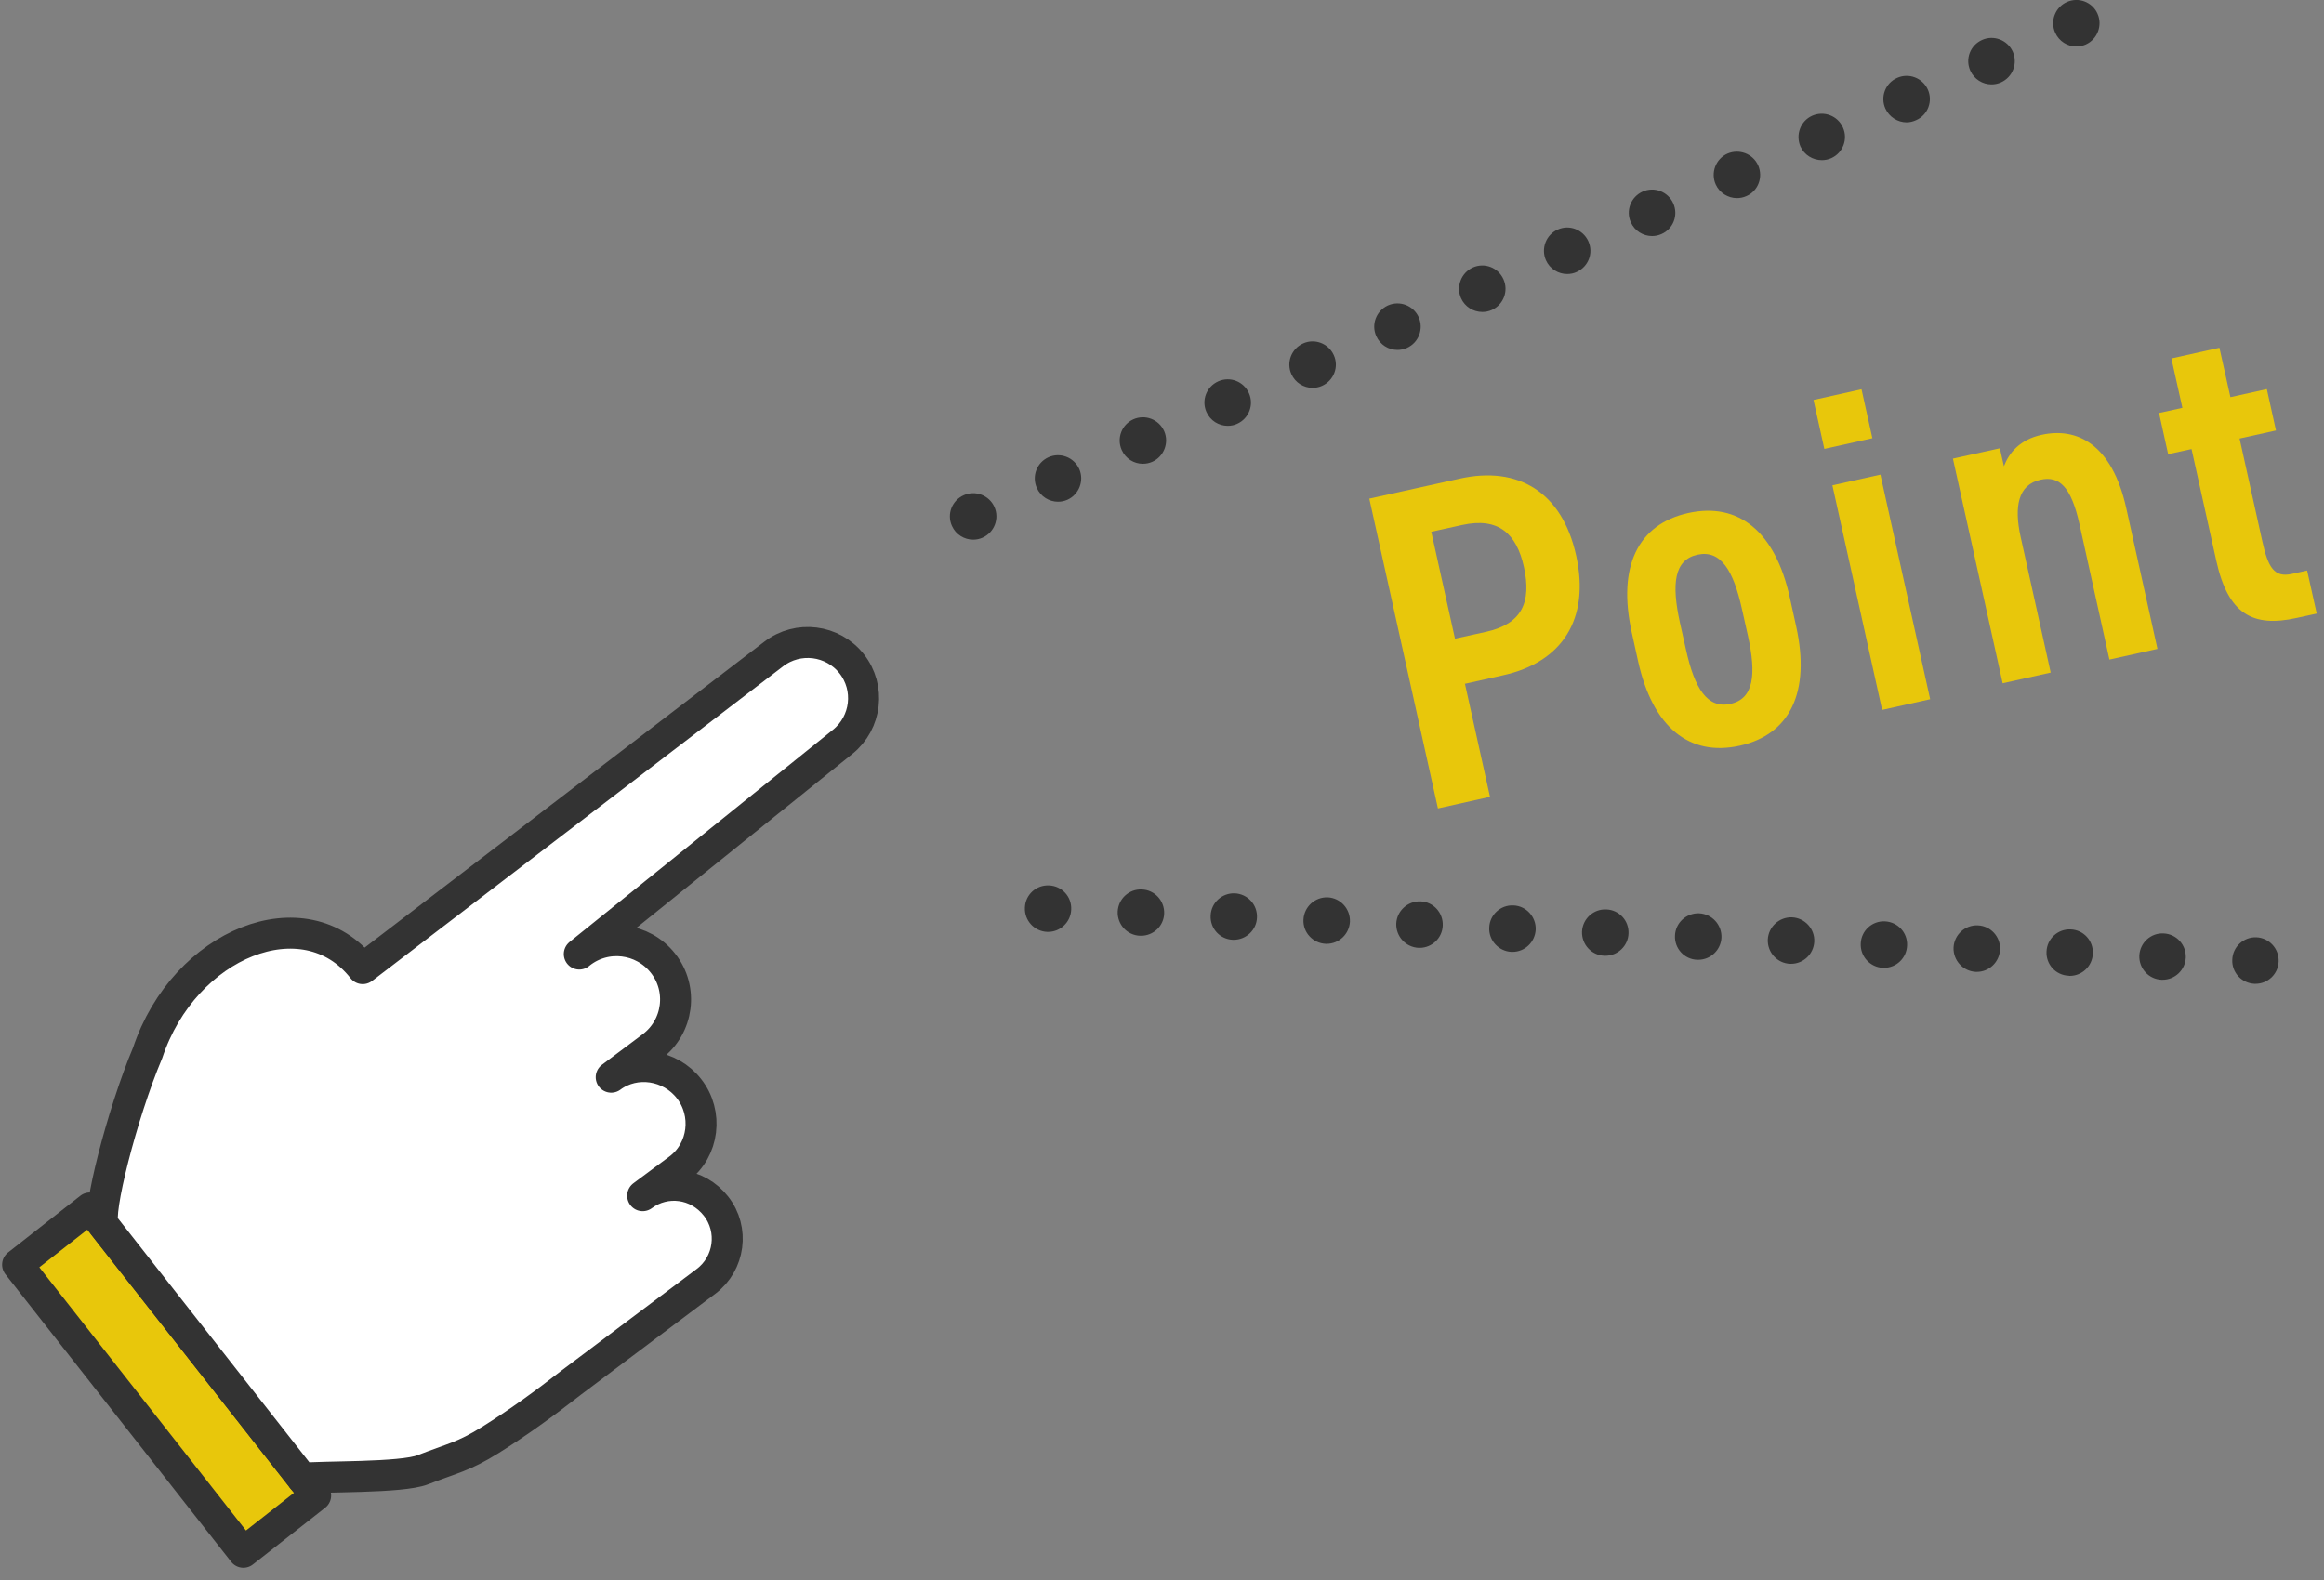
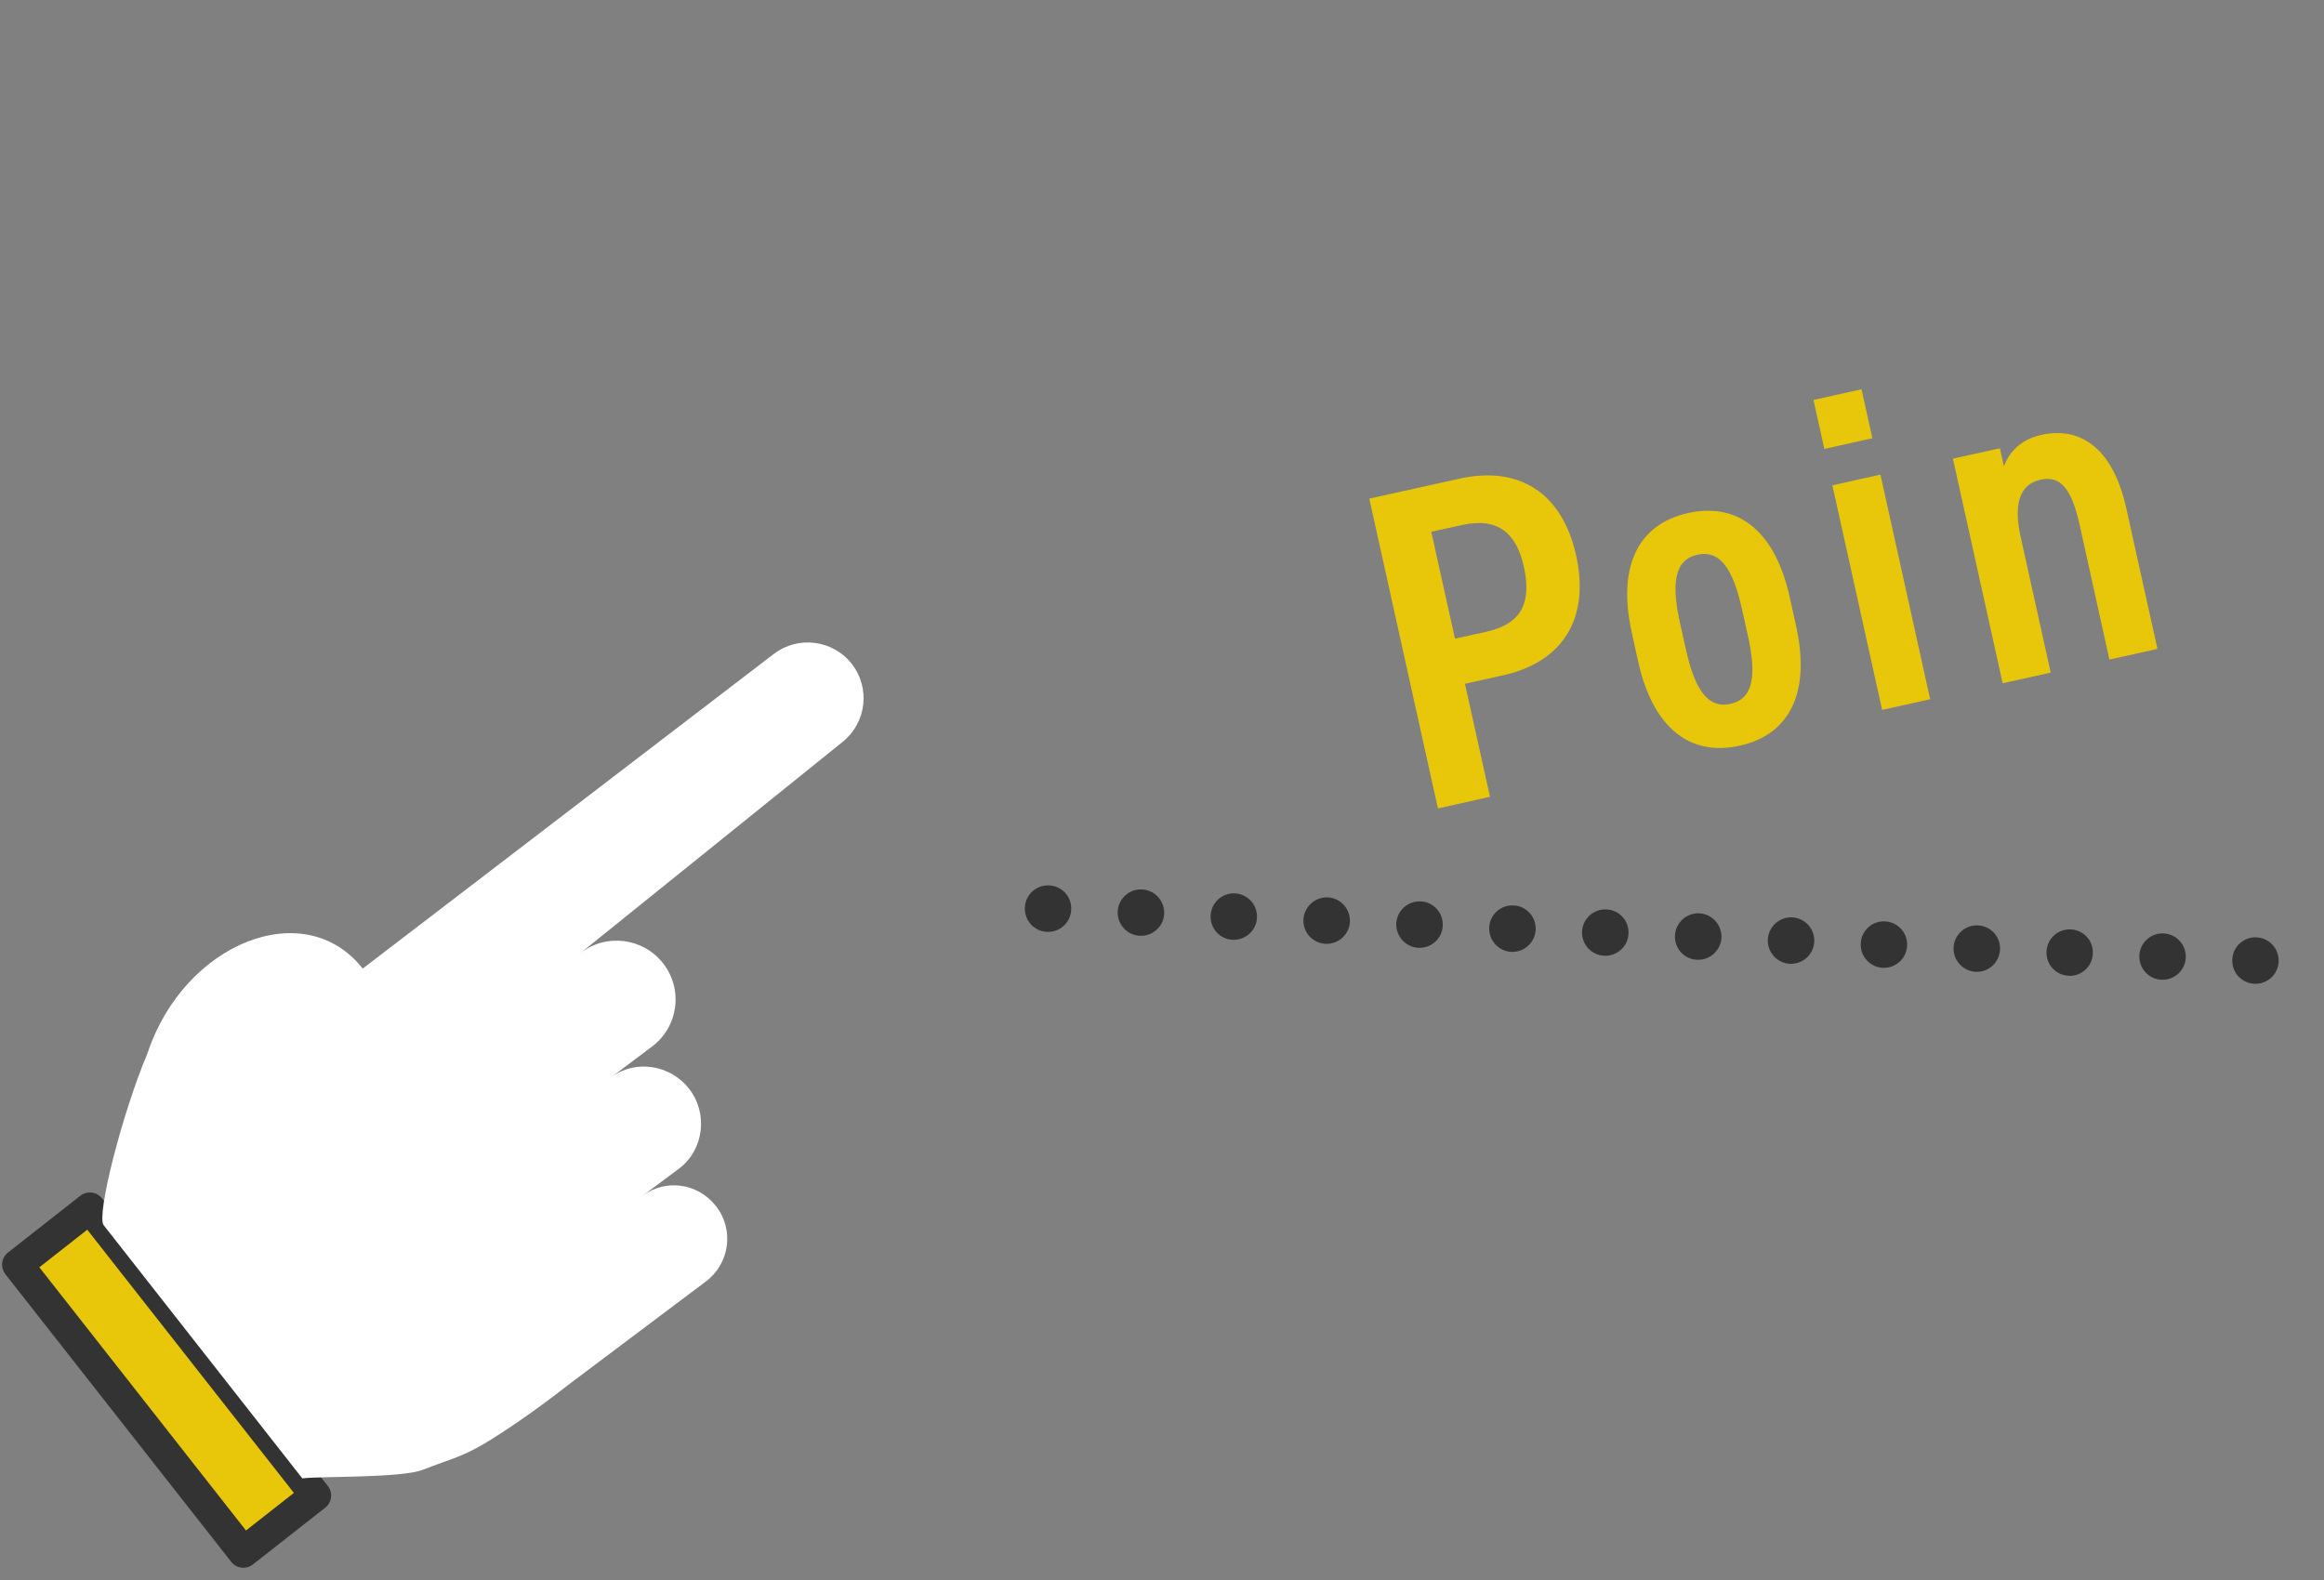
<svg xmlns="http://www.w3.org/2000/svg" width="150" height="102" viewBox="0 0 150 102" fill="none">
  <rect x="0" y="0" width="150" height="102" fill="#808080" stroke="none" />
  <g clip-path="url(#clip0_27_1655)">
    <path d="M20.373 96.546L5.801 77.982L1.136 81.644L15.708 100.208L20.373 96.546Z" fill="#E8C70B" stroke="#333333" stroke-width="2" stroke-linecap="round" stroke-linejoin="round" />
    <path d="M19.5 95.44C20.7 95.29 25.92 95.43 27.3 94.88C29.19 94.14 29.89 94.06 31.65 92.96C33.41 91.86 35.14 90.61 36.88 89.25L45.57 82.72C47.1 81.57 47.4 79.37 46.21 77.86C45.02 76.35 42.95 76.1 41.48 77.19L43.82 75.45C45.44 74.23 45.72 71.87 44.47 70.28C43.26 68.73 41.01 68.38 39.45 69.54L42.09 67.56C43.79 66.28 44.11 63.85 42.79 62.18C41.49 60.53 39.1 60.24 37.45 61.54L54.39 47.89C55.93 46.65 56.19 44.4 54.97 42.85C53.75 41.3 51.5 41.02 49.94 42.22L23.41 62.53C19.67 57.76 11.89 60.87 9.53 67.97C7.86 71.93 6.23 78.41 6.68 79.08L19.52 95.45L19.5 95.44Z" fill="white" />
-     <path d="M37.45 61.54C39.1 60.24 41.49 60.53 42.79 62.18C44.11 63.85 43.79 66.28 42.09 67.56L39.45 69.54C41.01 68.38 43.26 68.73 44.47 70.28C45.72 71.87 45.44 74.23 43.82 75.45L41.48 77.19C42.95 76.1 45.02 76.35 46.21 77.86C47.4 79.37 47.1 81.57 45.57 82.72L36.88 89.25C35.14 90.61 33.41 91.86 31.65 92.96C29.89 94.06 29.19 94.14 27.3 94.88C25.92 95.43 20.7 95.29 19.5 95.44L19.52 95.45L6.68 79.08C6.23 78.41 7.86 71.93 9.53 67.97C11.89 60.87 19.67 57.76 23.41 62.53L49.94 42.22C51.5 41.02 53.75 41.3 54.97 42.85C56.19 44.4 55.93 46.65 54.39 47.89L37.45 61.54ZM37.45 61.54L37.39 61.59" stroke="#333333" stroke-width="2" stroke-linecap="round" stroke-linejoin="round" />
-     <path d="M61.44 33.95C61.1 33.19 61.44 32.31 62.2 31.97C62.95 31.63 63.84 31.97 64.18 32.72C64.52 33.48 64.18 34.37 63.42 34.71C63.22 34.8 63.02 34.84 62.81 34.84C62.24 34.84 61.69 34.51 61.44 33.95ZM66.92 31.5C66.58 30.74 66.92 29.86 67.67 29.52C68.43 29.18 69.32 29.52 69.66 30.28C69.99 31.03 69.65 31.92 68.9 32.26C68.7 32.35 68.49 32.39 68.29 32.39C67.72 32.39 67.17 32.06 66.92 31.5ZM72.4 29.05C72.06 28.29 72.4 27.41 73.15 27.07C73.91 26.73 74.8 27.07 75.14 27.83C75.47 28.58 75.13 29.47 74.38 29.81C74.18 29.9 73.97 29.94 73.76 29.94C73.19 29.94 72.65 29.61 72.4 29.05ZM77.87 26.6C77.53 25.84 77.87 24.96 78.63 24.62C79.39 24.28 80.27 24.62 80.61 25.38C80.95 26.13 80.61 27.02 79.85 27.36C79.66 27.45 79.45 27.49 79.24 27.49C78.67 27.49 78.12 27.16 77.87 26.6ZM83.35 24.15C83.01 23.4 83.35 22.51 84.11 22.17C84.86 21.83 85.75 22.17 86.09 22.93C86.43 23.68 86.09 24.57 85.33 24.91C85.13 25 84.92 25.04 84.72 25.04C84.15 25.04 83.6 24.71 83.35 24.15ZM88.83 21.7C88.49 20.95 88.83 20.06 89.58 19.72C90.34 19.38 91.23 19.72 91.57 20.48C91.9 21.23 91.57 22.12 90.81 22.46C90.61 22.55 90.4 22.59 90.2 22.59C89.62 22.59 89.08 22.26 88.83 21.7ZM94.3 19.25C93.97 18.5 94.31 17.61 95.06 17.27C95.82 16.93 96.7 17.27 97.04 18.03C97.38 18.79 97.04 19.67 96.29 20.01C96.09 20.1 95.88 20.14 95.68 20.14C95.1 20.14 94.55 19.81 94.3 19.25ZM99.78 16.8C99.45 16.05 99.78 15.16 100.54 14.82C101.29 14.48 102.18 14.82 102.52 15.58C102.86 16.34 102.52 17.22 101.76 17.56C101.57 17.65 101.36 17.69 101.15 17.69C100.58 17.69 100.03 17.36 99.78 16.8ZM105.26 14.35C104.92 13.6 105.26 12.71 106.02 12.37C106.77 12.03 107.66 12.37 108 13.13C108.34 13.89 108 14.78 107.24 15.11C107.04 15.2 106.83 15.24 106.63 15.24C106.06 15.24 105.51 14.91 105.26 14.35ZM110.74 11.91C110.4 11.15 110.74 10.26 111.49 9.92C112.25 9.59 113.14 9.92 113.48 10.68C113.81 11.44 113.48 12.33 112.72 12.66C112.52 12.75 112.31 12.79 112.11 12.79C111.54 12.79 110.99 12.46 110.74 11.91ZM116.21 9.46C115.88 8.7 116.21 7.81 116.97 7.47C117.73 7.14 118.61 7.47 118.95 8.23C119.29 8.99 118.95 9.87 118.2 10.21C118 10.3 117.79 10.34 117.59 10.34C117.01 10.34 116.46 10.01 116.21 9.46ZM121.69 7.01C121.35 6.25 121.69 5.36 122.45 5.03C123.2 4.69 124.09 5.03 124.43 5.78C124.77 6.54 124.43 7.43 123.67 7.76C123.47 7.85 123.27 7.9 123.06 7.9C122.49 7.9 121.94 7.56 121.69 7.01ZM127.17 4.56C126.83 3.8 127.17 2.92 127.93 2.58C128.68 2.24 129.57 2.58 129.91 3.33C130.25 4.09 129.91 4.98 129.15 5.32C128.95 5.41 128.74 5.45 128.54 5.45C127.97 5.45 127.42 5.12 127.17 4.56ZM132.65 2.11C132.31 1.35 132.65 0.47 133.4 0.13C134.16 -0.21 135.05 0.13 135.38 0.88C135.72 1.64 135.38 2.53 134.63 2.87C134.43 2.96 134.22 3 134.02 3C133.44 3 132.9 2.67 132.65 2.11Z" fill="#333333" />
    <path d="M145.51 63.51C144.68 63.47 144.04 62.78 144.08 61.95C144.11 61.12 144.81 60.48 145.64 60.51C146.47 60.55 147.11 61.25 147.07 62.08C147.04 62.88 146.38 63.51 145.58 63.51H145.51ZM139.52 63.25C138.69 63.22 138.05 62.52 138.08 61.69C138.12 60.86 138.82 60.22 139.64 60.26C140.47 60.29 141.11 60.99 141.08 61.82C141.04 62.62 140.38 63.25 139.58 63.25H139.52ZM133.52 62.99C132.69 62.96 132.05 62.26 132.09 61.43C132.12 60.61 132.82 59.96 133.65 60C134.48 60.03 135.12 60.73 135.08 61.56C135.05 62.37 134.38 63 133.59 63C133.59 63 133.54 63 133.52 62.99ZM127.53 62.74C126.7 62.7 126.06 62 126.09 61.17C126.13 60.35 126.83 59.7 127.66 59.74C128.48 59.77 129.13 60.47 129.09 61.3C129.05 62.11 128.39 62.74 127.59 62.74H127.53ZM121.53 62.48C120.7 62.44 120.06 61.74 120.1 60.91C120.13 60.09 120.83 59.44 121.66 59.48C122.49 59.52 123.13 60.21 123.09 61.04C123.06 61.85 122.4 62.48 121.59 62.48H121.53ZM115.54 62.22C114.71 62.19 114.07 61.48 114.1 60.66C114.14 59.83 114.84 59.19 115.67 59.22C116.49 59.26 117.14 59.96 117.1 60.79C117.06 61.59 116.4 62.22 115.6 62.22H115.54ZM109.54 61.96C108.71 61.93 108.07 61.23 108.11 60.4C108.14 59.57 108.85 58.93 109.67 58.96C110.5 59 111.14 59.7 111.11 60.53C111.07 61.33 110.41 61.96 109.61 61.96H109.54ZM103.55 61.7C102.72 61.67 102.08 60.97 102.11 60.14C102.15 59.31 102.85 58.67 103.68 58.71C104.51 58.74 105.15 59.44 105.11 60.27C105.08 61.07 104.41 61.7 103.62 61.7H103.55ZM97.55 61.45C96.73 61.41 96.08 60.71 96.12 59.88C96.15 59.05 96.86 58.41 97.68 58.45C98.51 58.48 99.15 59.19 99.12 60.01C99.08 60.82 98.42 61.45 97.62 61.45H97.55ZM91.56 61.19C90.73 61.15 90.09 60.45 90.12 59.62C90.16 58.8 90.86 58.16 91.69 58.19C92.52 58.22 93.16 58.93 93.12 59.76C93.09 60.56 92.42 61.19 91.63 61.19H91.56ZM85.56 60.93C84.74 60.89 84.09 60.2 84.13 59.37C84.17 58.54 84.87 57.9 85.7 57.93C86.52 57.97 87.16 58.67 87.13 59.5C87.09 60.3 86.43 60.93 85.63 60.93H85.56ZM79.57 60.67C78.74 60.64 78.1 59.94 78.14 59.11C78.17 58.28 78.87 57.64 79.7 57.67C80.53 57.71 81.17 58.41 81.13 59.24C81.1 60.04 80.43 60.67 79.63 60.67H79.57ZM73.58 60.41C72.75 60.38 72.11 59.68 72.14 58.85C72.18 58.02 72.88 57.38 73.7 57.42C74.53 57.45 75.17 58.15 75.14 58.98C75.11 59.79 74.44 60.41 73.65 60.41H73.58ZM67.58 60.16C66.75 60.12 66.11 59.42 66.15 58.59C66.18 57.76 66.88 57.12 67.71 57.16C68.54 57.19 69.18 57.89 69.14 58.72C69.11 59.53 68.44 60.16 67.65 60.16H67.58Z" fill="#333333" />
    <path d="M94.55 44.13L96.17 51.44L92.81 52.19L88.38 32.19L94.21 30.9C97.98 30.06 100.82 31.75 101.73 35.86C102.64 39.97 100.82 42.75 97.03 43.59L94.57 44.14L94.55 44.13ZM95.91 40.79C98.23 40.28 98.86 38.89 98.36 36.6C97.88 34.43 96.7 33.38 94.38 33.89L92.38 34.33L93.91 41.23L95.91 40.79Z" fill="#E8C70B" />
    <path d="M108.96 33.12C112.21 32.4 114.58 34.31 115.52 38.57L115.93 40.43C116.87 44.69 115.53 47.42 112.29 48.14C109.04 48.86 106.67 46.95 105.73 42.69L105.32 40.83C104.38 36.57 105.72 33.84 108.96 33.12ZM109.56 35.81C108.05 36.14 107.88 37.7 108.43 40.2L108.82 41.94C109.37 44.43 110.19 45.77 111.69 45.44C113.2 45.11 113.37 43.55 112.82 41.05L112.43 39.31C111.88 36.82 111.06 35.48 109.56 35.81Z" fill="#E8C70B" />
    <path d="M117.05 25.82L120.15 25.13L120.85 28.29L117.75 28.98L117.05 25.82ZM118.27 31.33L121.37 30.64L124.58 45.14L121.48 45.83L118.27 31.33Z" fill="#E8C70B" />
    <path d="M126.04 29.61L129.08 28.94L129.34 30.1C129.67 29.24 130.36 28.38 131.78 28.07C134.04 27.57 136.32 28.65 137.24 32.82L139.25 41.89L136.15 42.58L134.22 33.85C133.68 31.41 132.91 30.7 131.7 30.97C130.25 31.29 129.99 32.72 130.42 34.66L132.36 43.42L129.26 44.11L126.05 29.61H126.04Z" fill="#E8C70B" />
-     <path d="M139.35 26.66L140.86 26.33L140.15 23.14L143.25 22.45L143.96 25.64L146.31 25.12L146.9 27.79L144.55 28.31L146.02 34.95C146.39 36.63 146.79 37.3 147.92 37.05L148.91 36.83L149.53 39.61L148.25 39.89C145.38 40.53 143.81 39.63 143.05 36.21L141.45 28.99L139.94 29.32L139.35 26.65V26.66Z" fill="#E8C70B" />
  </g>
  <defs>
    <clipPath id="clip0_27_1655">
      <rect width="149.38" height="101.2" fill="white" transform="translate(0.14)" />
    </clipPath>
  </defs>
</svg>